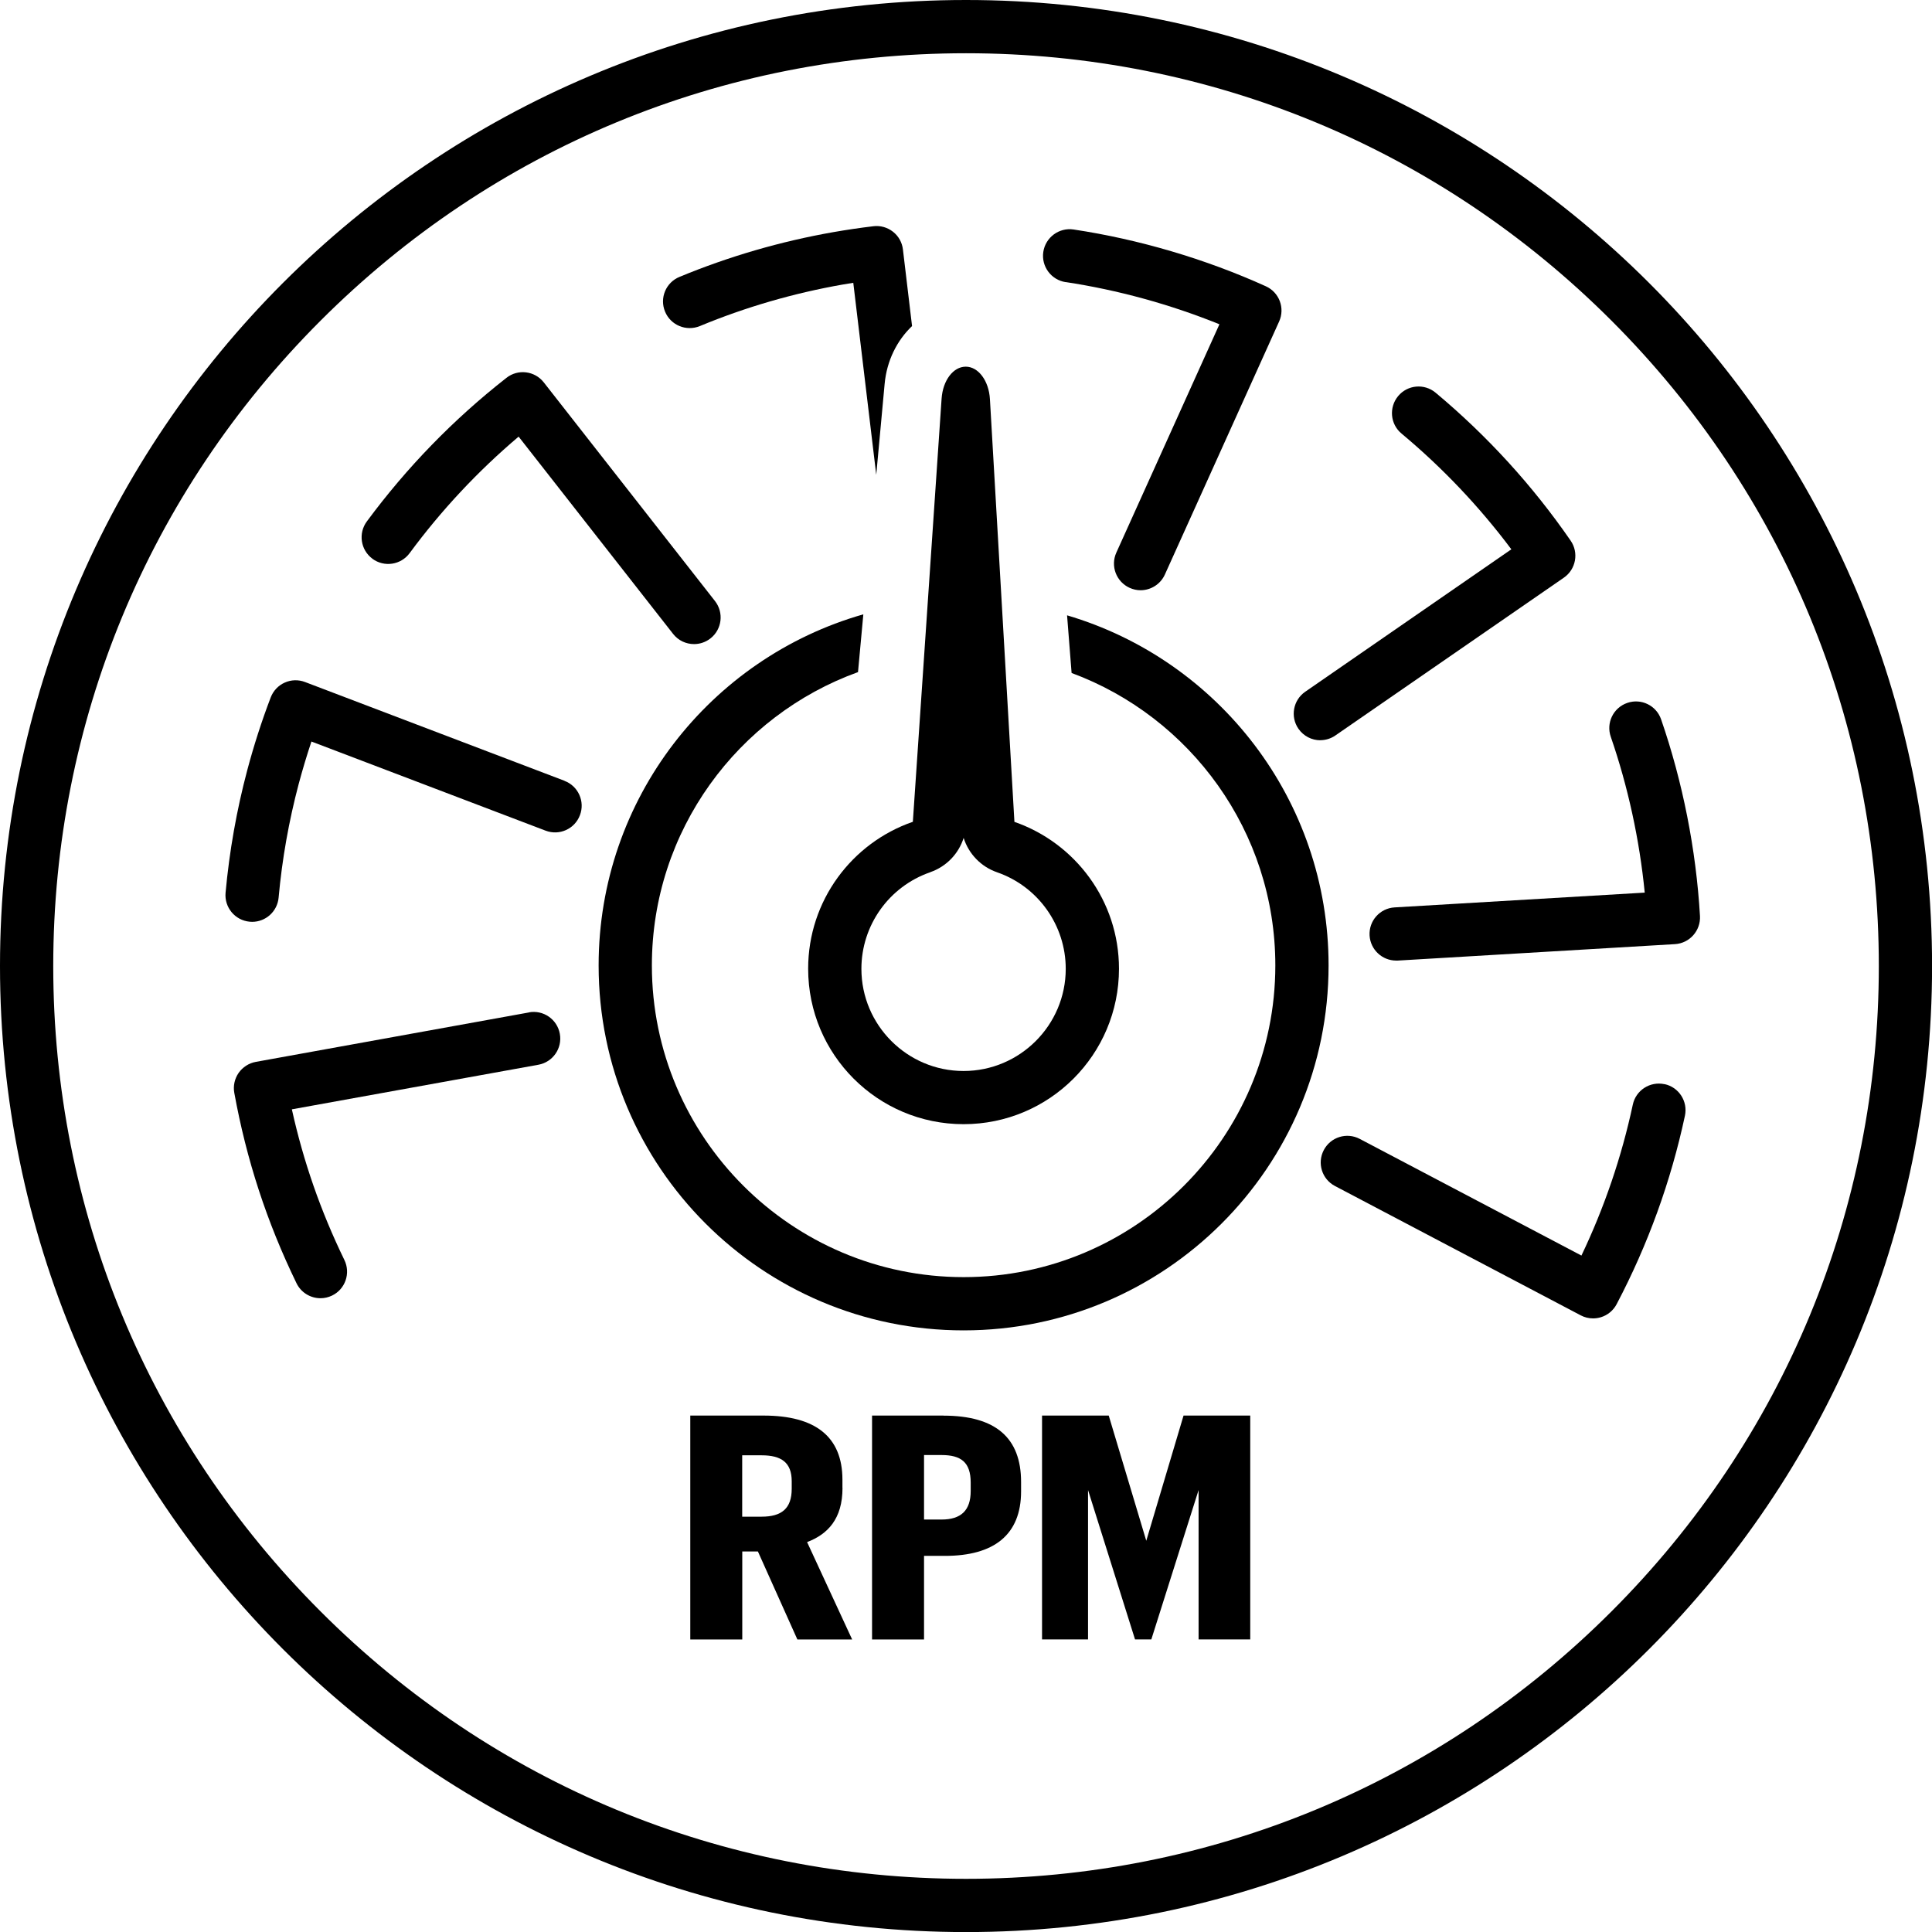
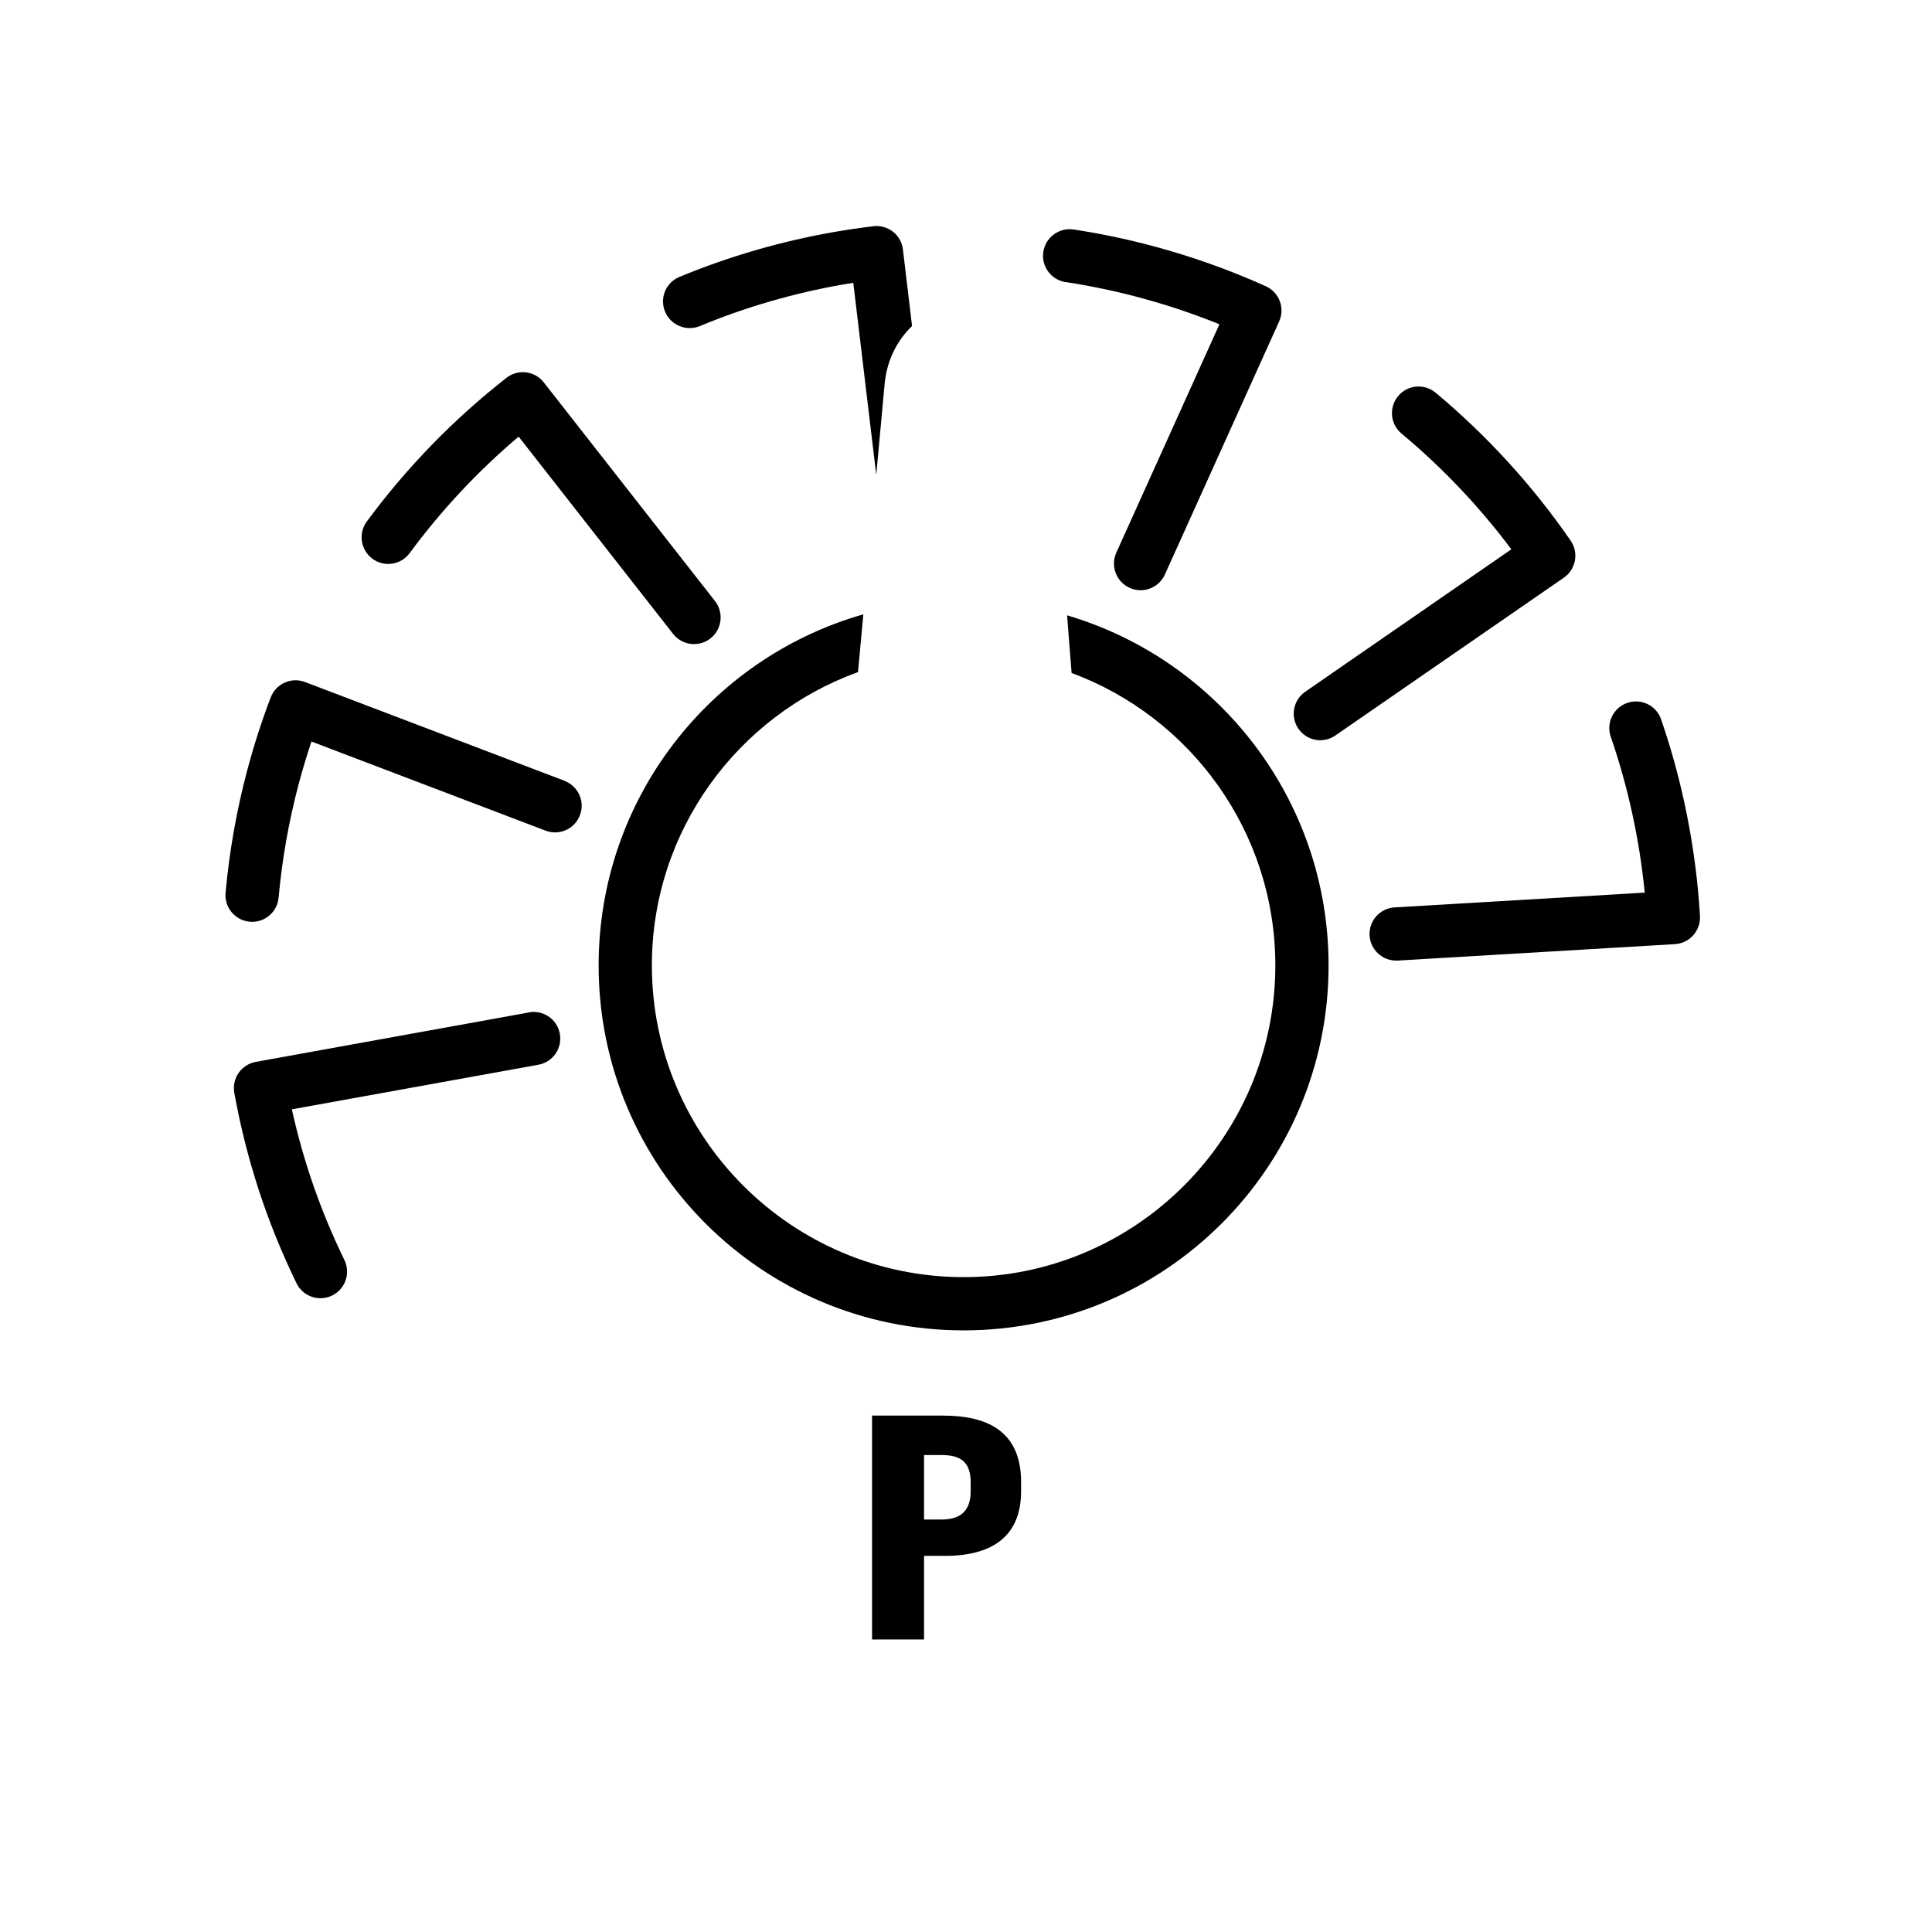
<svg xmlns="http://www.w3.org/2000/svg" id="Layer_2" data-name="Layer 2" viewBox="0 0 290.27 290.27">
  <g id="ARTWORK">
    <g>
-       <path d="m145.14,0C64.98,0,0,64.98,0,145.14s64.98,145.14,145.14,145.14,145.14-64.98,145.14-145.14S225.29,0,145.14,0Zm96.97,242.11c-25.9,25.9-60.34,40.17-96.97,40.17s-71.07-14.26-96.97-40.17c-25.9-25.9-40.17-60.34-40.17-96.97s14.26-71.07,40.17-96.97c25.9-25.9,60.34-40.17,96.97-40.17s71.07,14.26,96.97,40.17c25.9,25.9,40.17,60.34,40.17,96.97s-14.26,71.07-40.17,96.97Z" />
      <path d="m144.78,199.88c30.28,0,54.83-24.55,54.83-54.83,0-24.89-16.58-45.9-39.29-52.6l.68,8.66c17.85,6.61,30.61,23.81,30.61,43.94,0,25.82-21.01,46.83-46.83,46.83s-46.84-21.01-46.84-46.83c0-20.26,12.93-37.56,30.97-44.07l.8-8.68c-22.96,6.55-39.77,27.68-39.77,52.75,0,30.28,24.55,54.83,54.84,54.83Z" />
      <path d="m55.95,83.95c1.78,1.31,4.28.93,5.59-.84,4.76-6.45,10.26-12.33,16.38-17.51l23.21,29.64c.79,1.01,1.96,1.53,3.15,1.53.86,0,1.73-.28,2.46-.85,1.74-1.36,2.04-3.88.68-5.62l-25.72-32.85c-1.36-1.74-3.88-2.05-5.61-.68-7.94,6.21-15,13.48-20.98,21.58-1.31,1.78-.93,4.28.84,5.59Z" />
      <path d="m84.82,117.31l-38.99-14.84c-.99-.38-2.09-.35-3.06.09-.97.43-1.72,1.24-2.1,2.23-1.36,3.56-2.54,7.24-3.52,10.92-1.6,6.01-2.69,12.2-3.26,18.42-.2,2.2,1.42,4.15,3.62,4.35.12.01.25.02.37.02,2.05,0,3.79-1.56,3.98-3.64.52-5.77,1.54-11.51,3.02-17.09.57-2.13,1.21-4.26,1.91-6.36l35.18,13.39c2.07.79,4.38-.25,5.16-2.32.79-2.06-.25-4.38-2.32-5.16Z" />
      <path d="m105.15,48.99c6.87-2.85,14.08-4.94,21.41-6.23.55-.09,1.09-.19,1.64-.27l3.45,28.85,1.26-13.66c.32-3.48,1.85-6.53,4.12-8.69l-1.37-11.5c-.12-1.06-.66-2.02-1.49-2.67-.84-.66-1.9-.96-2.95-.83-2.01.24-4.04.54-6.04.89-7.91,1.39-15.68,3.65-23.09,6.72-2.05.84-3.02,3.18-2.17,5.22.84,2.04,3.18,3.01,5.23,2.17Z" />
      <path d="m79.49,152.11l-41.06,7.43c-1.04.19-1.97.79-2.58,1.66-.6.87-.84,1.95-.65,2.99,1.83,10.05,4.88,19.41,9.35,28.61.69,1.42,2.12,2.25,3.6,2.25.59,0,1.18-.13,1.74-.4,1.99-.96,2.82-3.36,1.85-5.35-3.56-7.33-6.15-14.77-7.89-22.63l37.04-6.7c2.17-.39,3.62-2.47,3.22-4.65-.39-2.17-2.47-3.62-4.65-3.22Z" />
      <path d="m249.57,108.08c-.72-2.09-3-3.2-5.09-2.47-2.09.72-3.2,3-2.47,5.09,2.57,7.44,4.32,15.46,5.1,23.41l-37.58,2.22c-2.21.13-3.89,2.02-3.76,4.23.13,2.12,1.89,3.76,3.99,3.76.08,0,.16,0,.24,0l41.65-2.47c2.2-.13,3.88-2.02,3.76-4.23-.58-9.96-2.6-20.17-5.84-29.54Z" />
-       <path d="m250.07,162.89c-2.16-.46-4.29.91-4.75,3.07-1.68,7.84-4.27,15.45-7.72,22.68l-33.31-17.53c-1.96-1.03-4.37-.28-5.4,1.68-1.03,1.96-.28,4.37,1.68,5.4l36.92,19.43c.58.31,1.22.46,1.86.46.4,0,.8-.06,1.19-.18,1.01-.31,1.86-1.02,2.35-1.96,4.7-8.93,8.15-18.45,10.26-28.31.46-2.16-.91-4.29-3.07-4.75Z" />
      <path d="m198.36,111.21c.78,0,1.58-.23,2.27-.71l34.33-23.71c1.82-1.26,2.27-3.75,1.02-5.56-5.72-8.29-12.55-15.77-20.29-22.23-1.7-1.42-4.22-1.19-5.63.51s-1.19,4.22.51,5.63c6.16,5.14,11.7,10.98,16.5,17.39l-30.97,21.4c-1.82,1.26-2.27,3.75-1.02,5.56.78,1.12,2.02,1.73,3.29,1.73Z" />
      <path d="m160.11,42.38c7.81,1.18,15.72,3.35,23.1,6.34l-15.49,34.31c-.91,2.01-.01,4.38,2,5.29.53.24,1.09.36,1.64.36,1.52,0,2.98-.88,3.65-2.35l17.17-38.03c.91-2.01.02-4.38-2-5.29-9.06-4.1-19.04-7.05-28.88-8.53-2.18-.33-4.22,1.18-4.55,3.36s1.18,4.22,3.36,4.55Z" />
-       <path d="m121.42,145.55c0,12.9,10.45,23.35,23.35,23.35s23.35-10.45,23.35-23.35c0-10.22-6.57-18.9-15.71-22.07l-3.68-63.52c-.16-2.75-1.74-4.87-3.63-4.87s-3.44,2.07-3.63,4.79l-4.32,63.59c-9.15,3.16-15.73,11.84-15.73,22.07Zm18.34-14.51c2.43-.84,4.27-2.77,5.02-5.15.75,2.38,2.59,4.32,5.01,5.16,6.18,2.14,10.33,7.97,10.33,14.51,0,8.46-6.89,15.35-15.35,15.35s-15.35-6.89-15.35-15.35c0-6.54,4.15-12.37,10.34-14.51Z" />
-       <path d="m126.57,223.54v-1.22c0-6.49-4.09-9.64-11.85-9.64h-11.01v33.64h7.81v-13.22h2.35l5.93,13.22h8.23l-6.77-14.63c3.1-1.18,5.32-3.48,5.32-8.14Zm-7.62.14c0,2.96-1.51,4.19-4.52,4.19h-2.92v-9.22h2.92c2.96,0,4.52,1.08,4.52,3.9v1.13Z" />
      <path d="m141.75,212.68h-10.73v33.64h7.81v-12.56h3.15c7.34,0,11.43-3.15,11.43-9.69v-1.41c0-6.59-3.76-9.97-11.67-9.97Zm4.09,11.34c0,2.92-1.46,4.28-4.38,4.28h-2.63v-9.69h2.63c2.92,0,4.38,1.08,4.38,4.14v1.27Z" />
-       <polygon points="172.22 231.49 166.58 212.68 156.56 212.68 156.56 246.31 163.47 246.31 163.47 223.87 170.53 246.31 172.98 246.31 180.08 223.87 180.08 246.31 187.84 246.31 187.84 212.68 177.82 212.68 172.22 231.49" />
    </g>
  </g>
</svg>